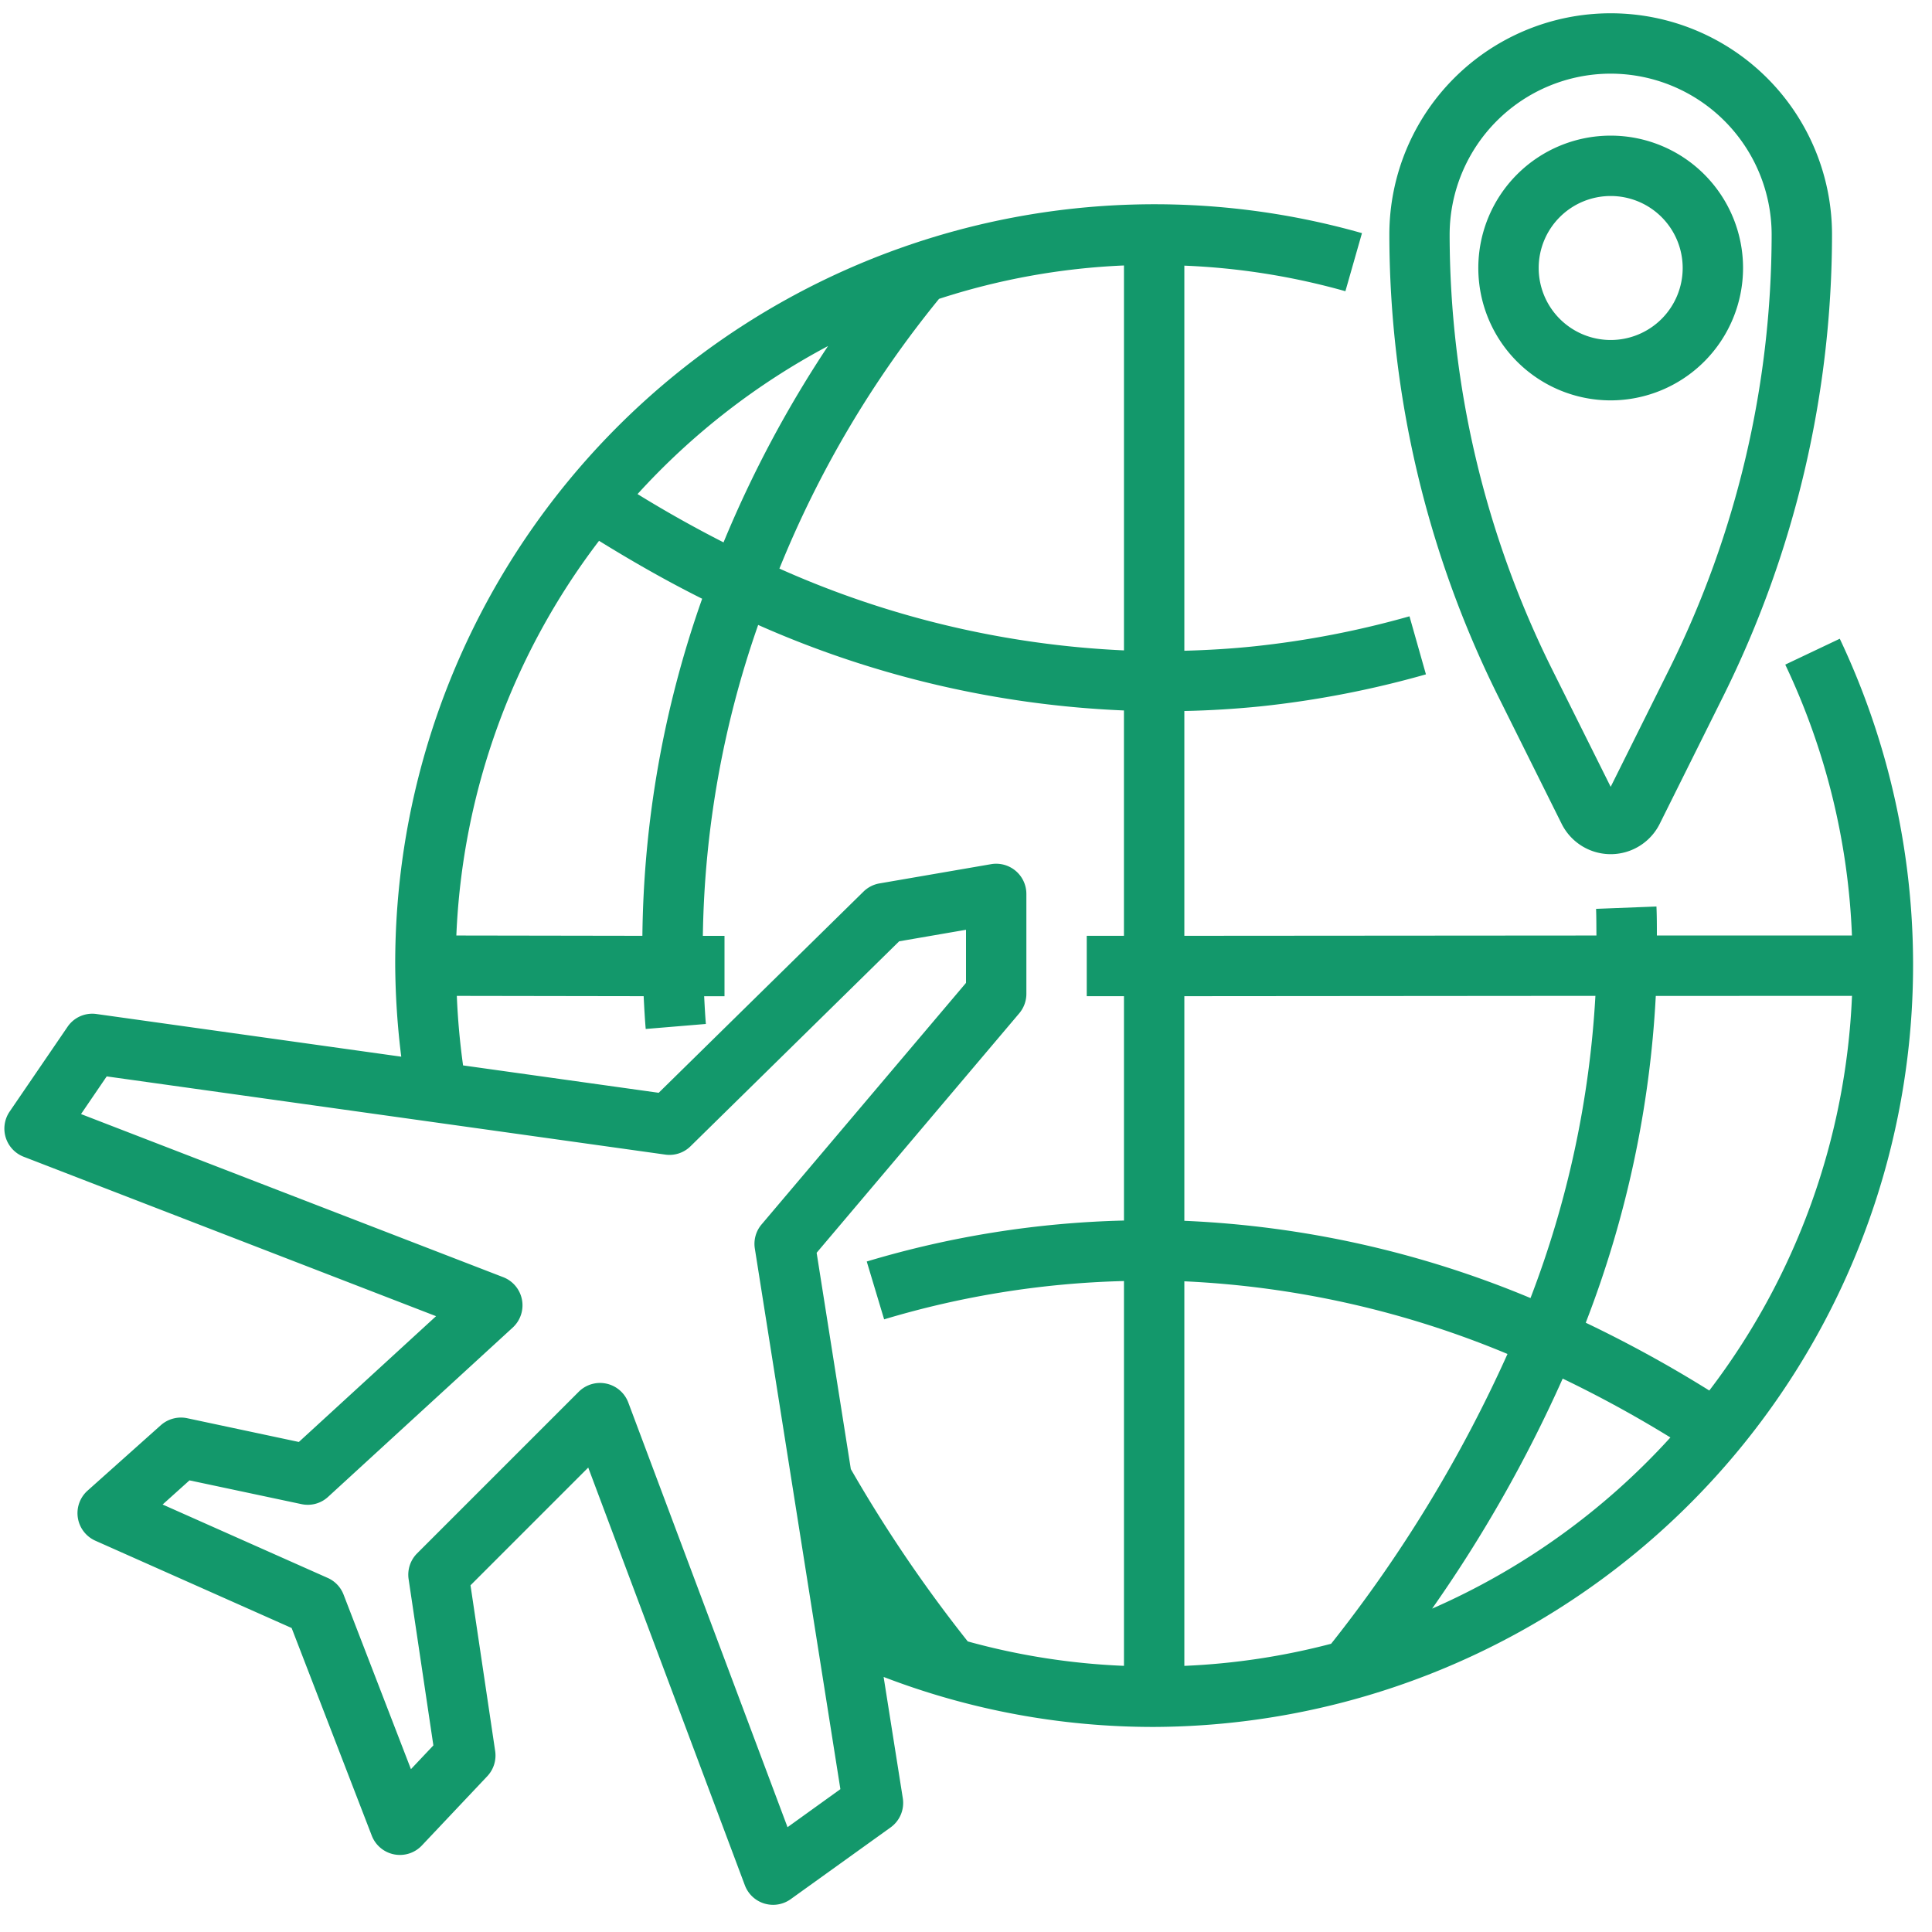
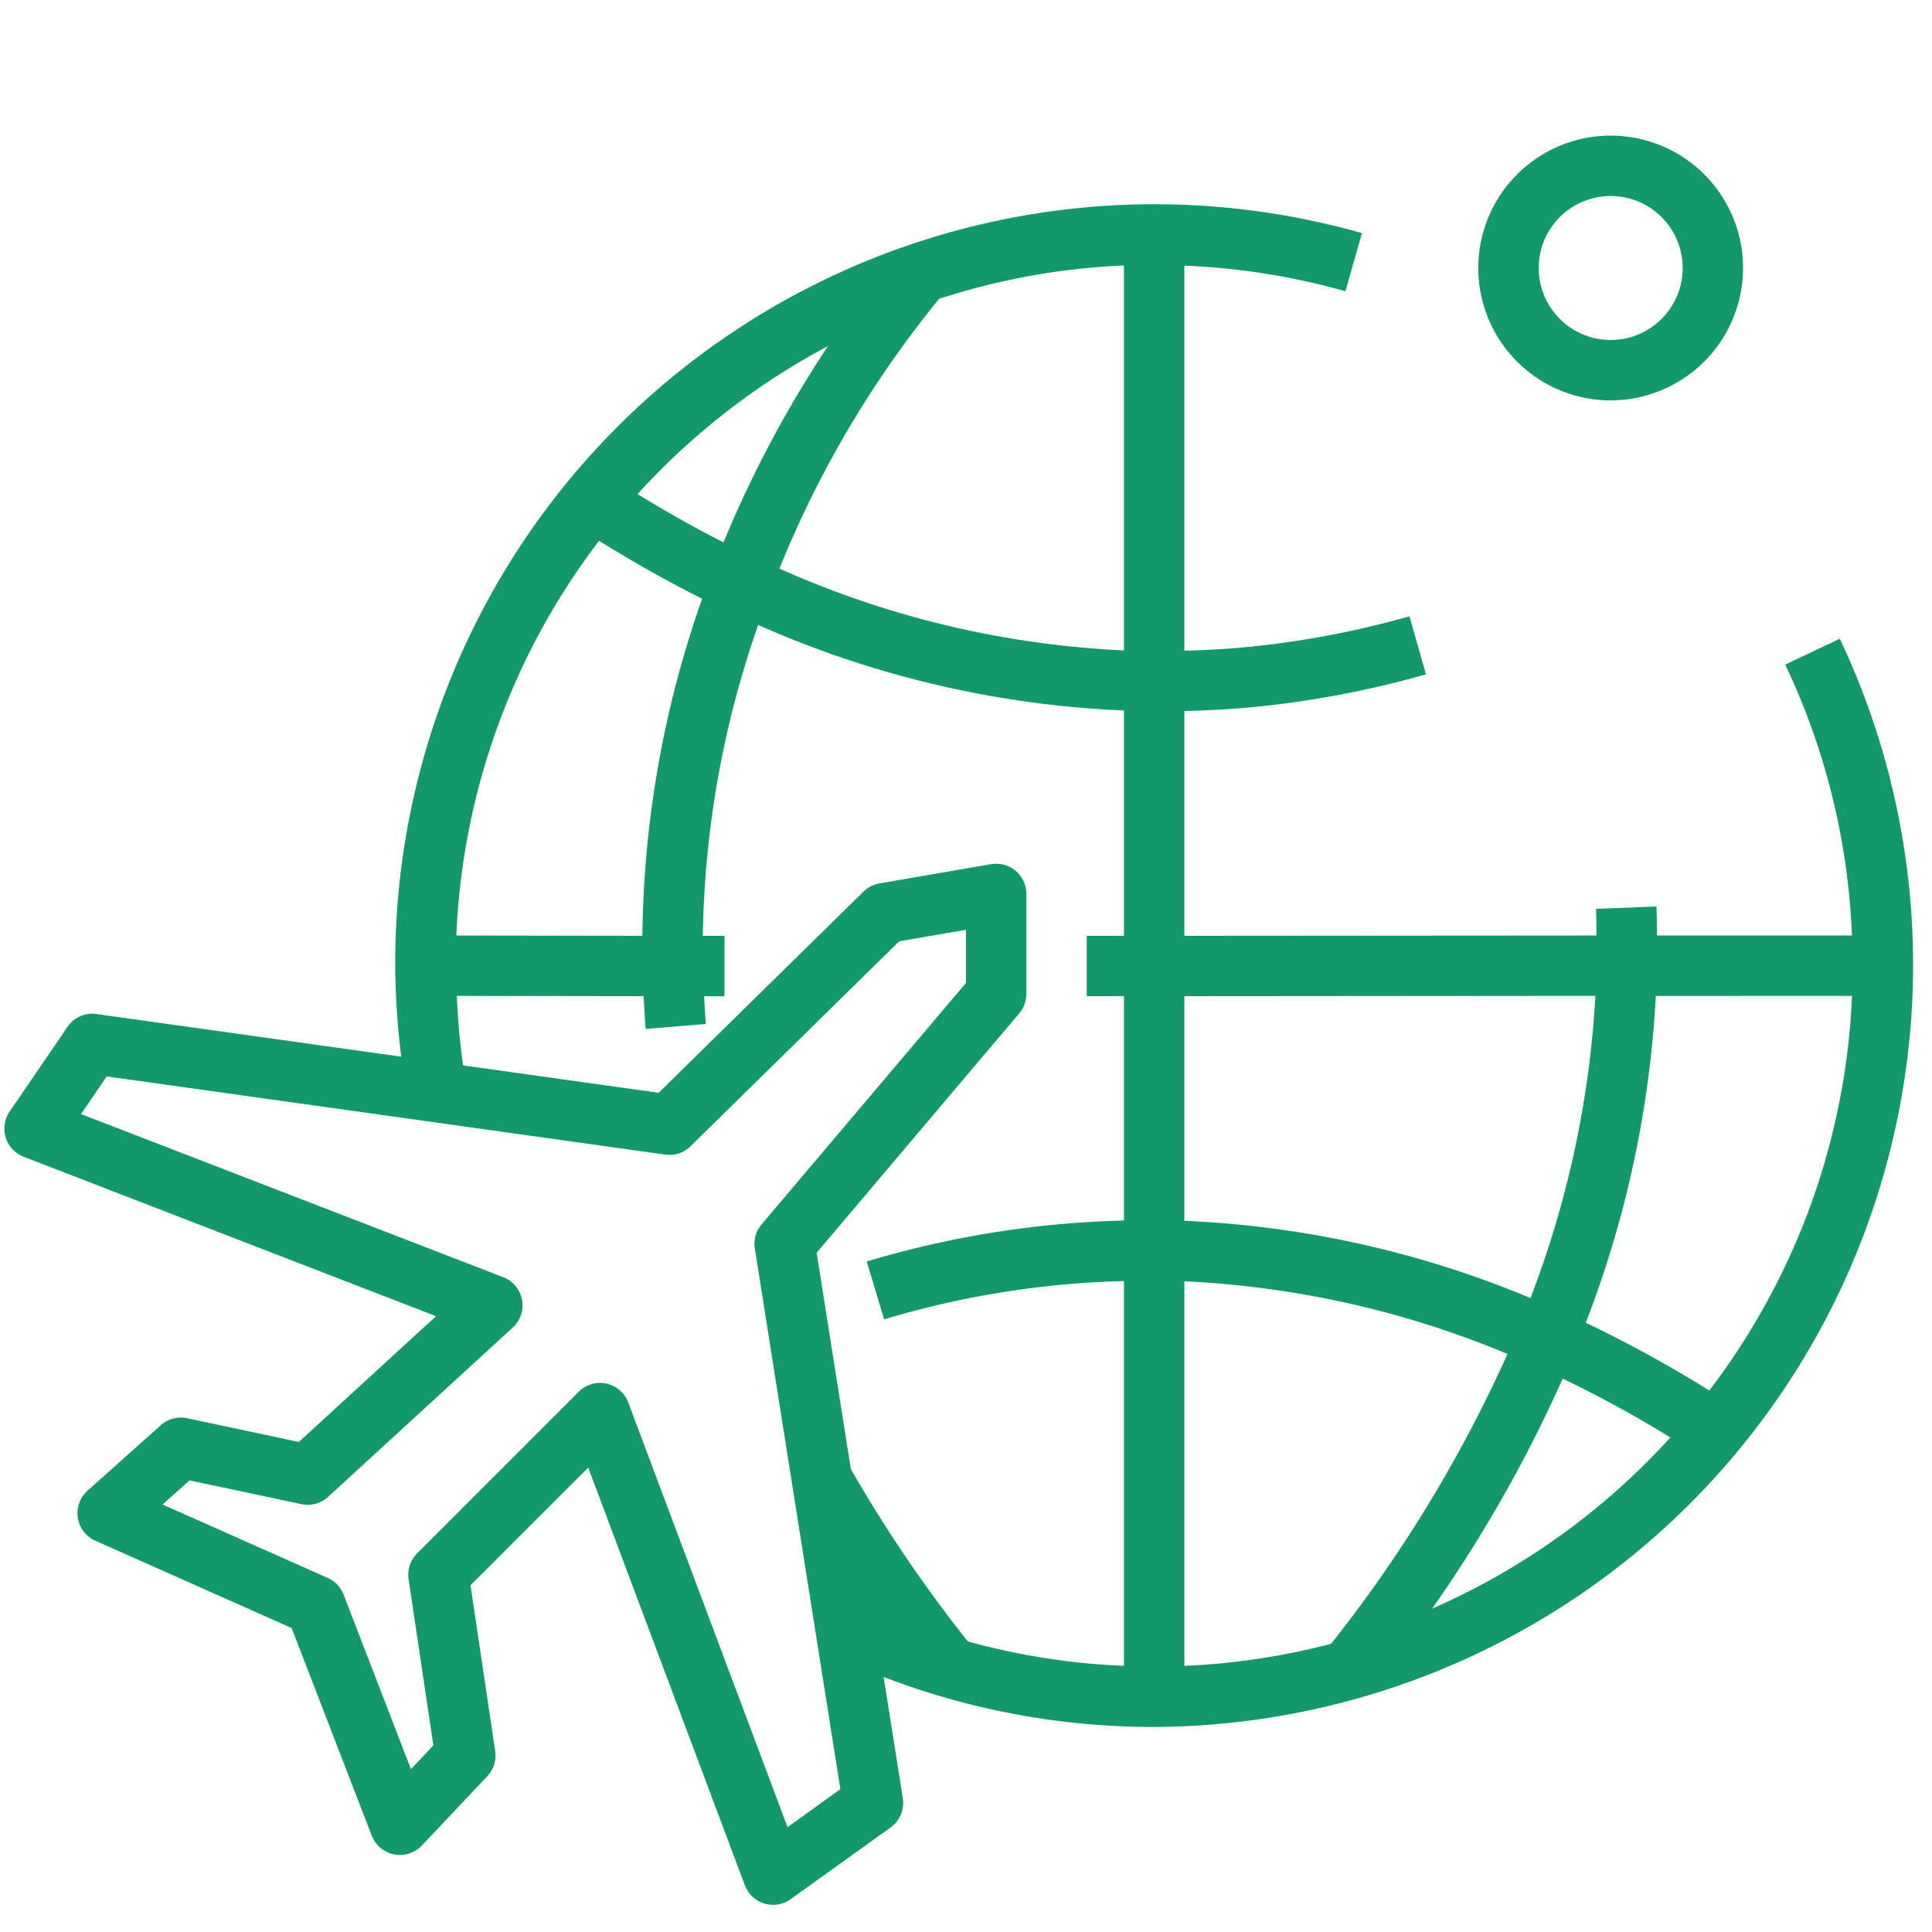
<svg xmlns="http://www.w3.org/2000/svg" version="1.1" width="512" height="512" x="0" y="0" viewBox="0 0 64 64" style="enable-background:new 0 0 512 512" xml:space="preserve" class="">
  <g>
    <g data-name="16-air delivery">
      <path d="m60.945 21.159-1.806.857a23.01 23.01 0 0 1 2.209 8.973h-6.462c0-.32 0-.64-.014-.96l-2 .078c.011.294.009.588.012.883L39.233 31v-7.447a31.723 31.723 0 0 0 2.534-.155 32.523 32.523 0 0 0 5.469-1.059l-.545-1.923a30.644 30.644 0 0 1-5.133.993c-.776.082-1.551.127-2.325.148V8.8a23.043 23.043 0 0 1 5.335.847l.549-1.924a25.153 25.153 0 0 0-32.025 24.266 25.7 25.7 0 0 0 .2 3.015L3.2 33.591a.99.99 0 0 0-.965.427L.321 36.82a1 1 0 0 0 .466 1.5l13.658 5.28L9.9 47.767l-3.7-.787a1.006 1.006 0 0 0-.875.234L2.9 49.38a1 1 0 0 0 .261 1.659l6.5 2.891 2.654 6.877a1 1 0 0 0 1.661.326l2.166-2.294a1 1 0 0 0 .261-.834l-.817-5.49 3.9-3.9 5.188 13.836a1 1 0 0 0 .646.606 1.029 1.029 0 0 0 .29.043 1 1 0 0 0 .583-.188l3.313-2.379a1 1 0 0 0 .4-.969l-.635-4.013a24.886 24.886 0 0 0 8.958 1.656 25.245 25.245 0 0 0 22.716-36.048Zm.405 11.83a23.145 23.145 0 0 1-4.727 13.074 41.553 41.553 0 0 0-4.093-2.246 35.007 35.007 0 0 0 2.32-10.825Zm-8.5 0A33.031 33.031 0 0 1 50.7 43a33.4 33.4 0 0 0-11.467-2.559V33Zm-13.617 9.456a31.5 31.5 0 0 1 10.705 2.407 45.371 45.371 0 0 1-5.843 9.6 22.993 22.993 0 0 1-4.862.732Zm-2-20.9a31.423 31.423 0 0 1-11.414-2.71A34.718 34.718 0 0 1 31.107 9.9a22.908 22.908 0 0 1 6.126-1.106Zm-9.8-10.087a37.863 37.863 0 0 0-3.465 6.509 40.105 40.105 0 0 1-2.849-1.6 23.292 23.292 0 0 1 6.318-4.908ZM15.117 30.99a23.138 23.138 0 0 1 4.727-13.075c1.132.7 2.27 1.347 3.416 1.919A34.548 34.548 0 0 0 21.28 31Zm.016 2 6.189.01c.018.36.037.72.068 1.086l1.993-.166c-.026-.309-.041-.613-.057-.918H24v-2h-.717a32.532 32.532 0 0 1 1.832-10.3 33.3 33.3 0 0 0 12.117 2.833V31H36v2h1.233v7.432a32.331 32.331 0 0 0-8.521 1.357l.576 1.916a30.241 30.241 0 0 1 7.945-1.269v12.747a22.848 22.848 0 0 1-5.175-.809 46.283 46.283 0 0 1-3.873-5.708L27.052 41.5l6.712-7.933a1 1 0 0 0 .236-.642v-3.313a1 1 0 0 0-1.17-.985l-3.695.637a1 1 0 0 0-.531.272L21.82 36.2l-6.48-.907a23.562 23.562 0 0 1-.207-2.303Zm10.955 27.538-5.275-14.067a1 1 0 0 0-.724-.626 1.019 1.019 0 0 0-.212-.023 1 1 0 0 0-.707.293l-5.352 5.352a1 1 0 0 0-.282.855l.82 5.507-.743.787-2.232-5.783a.993.993 0 0 0-.527-.553l-5.467-2.431.89-.8 3.708.787a.992.992 0 0 0 .884-.241l6.115-5.607a1 1 0 0 0-.315-1.67L2.684 36.905l.851-1.248 18.5 2.59a.992.992 0 0 0 .84-.276l6.911-6.789L32 30.8v1.76l-6.771 8a.994.994 0 0 0-.224.8l2.834 17.908Zm21.353-7.24a45.489 45.489 0 0 0 4.325-7.62 39.159 39.159 0 0 1 3.568 1.95 23.259 23.259 0 0 1-7.893 5.67Z" fill="#13986b" opacity="1" data-original="#000000" class="" />
-       <path d="M51.731 27.289a1.815 1.815 0 0 0 3.25 0l2.119-4.256a34.424 34.424 0 0 0 3.588-15.261 7.332 7.332 0 0 0-14.664 0 34.444 34.444 0 0 0 3.588 15.261ZM53.356 2.44a5.338 5.338 0 0 1 5.332 5.332 32.4 32.4 0 0 1-3.379 14.37l-1.953 3.923-1.956-3.923a32.41 32.41 0 0 1-3.379-14.37 5.339 5.339 0 0 1 5.335-5.332Z" fill="#13986b" opacity="1" data-original="#000000" class="" />
      <path d="M57.741 8.878a4.385 4.385 0 1 0-4.385 4.385 4.39 4.39 0 0 0 4.385-4.385Zm-6.77 0a2.385 2.385 0 1 1 2.385 2.385 2.387 2.387 0 0 1-2.385-2.385Z" fill="#13986b" opacity="1" data-original="#000000" class="" />
    </g>
  </g>
</svg>